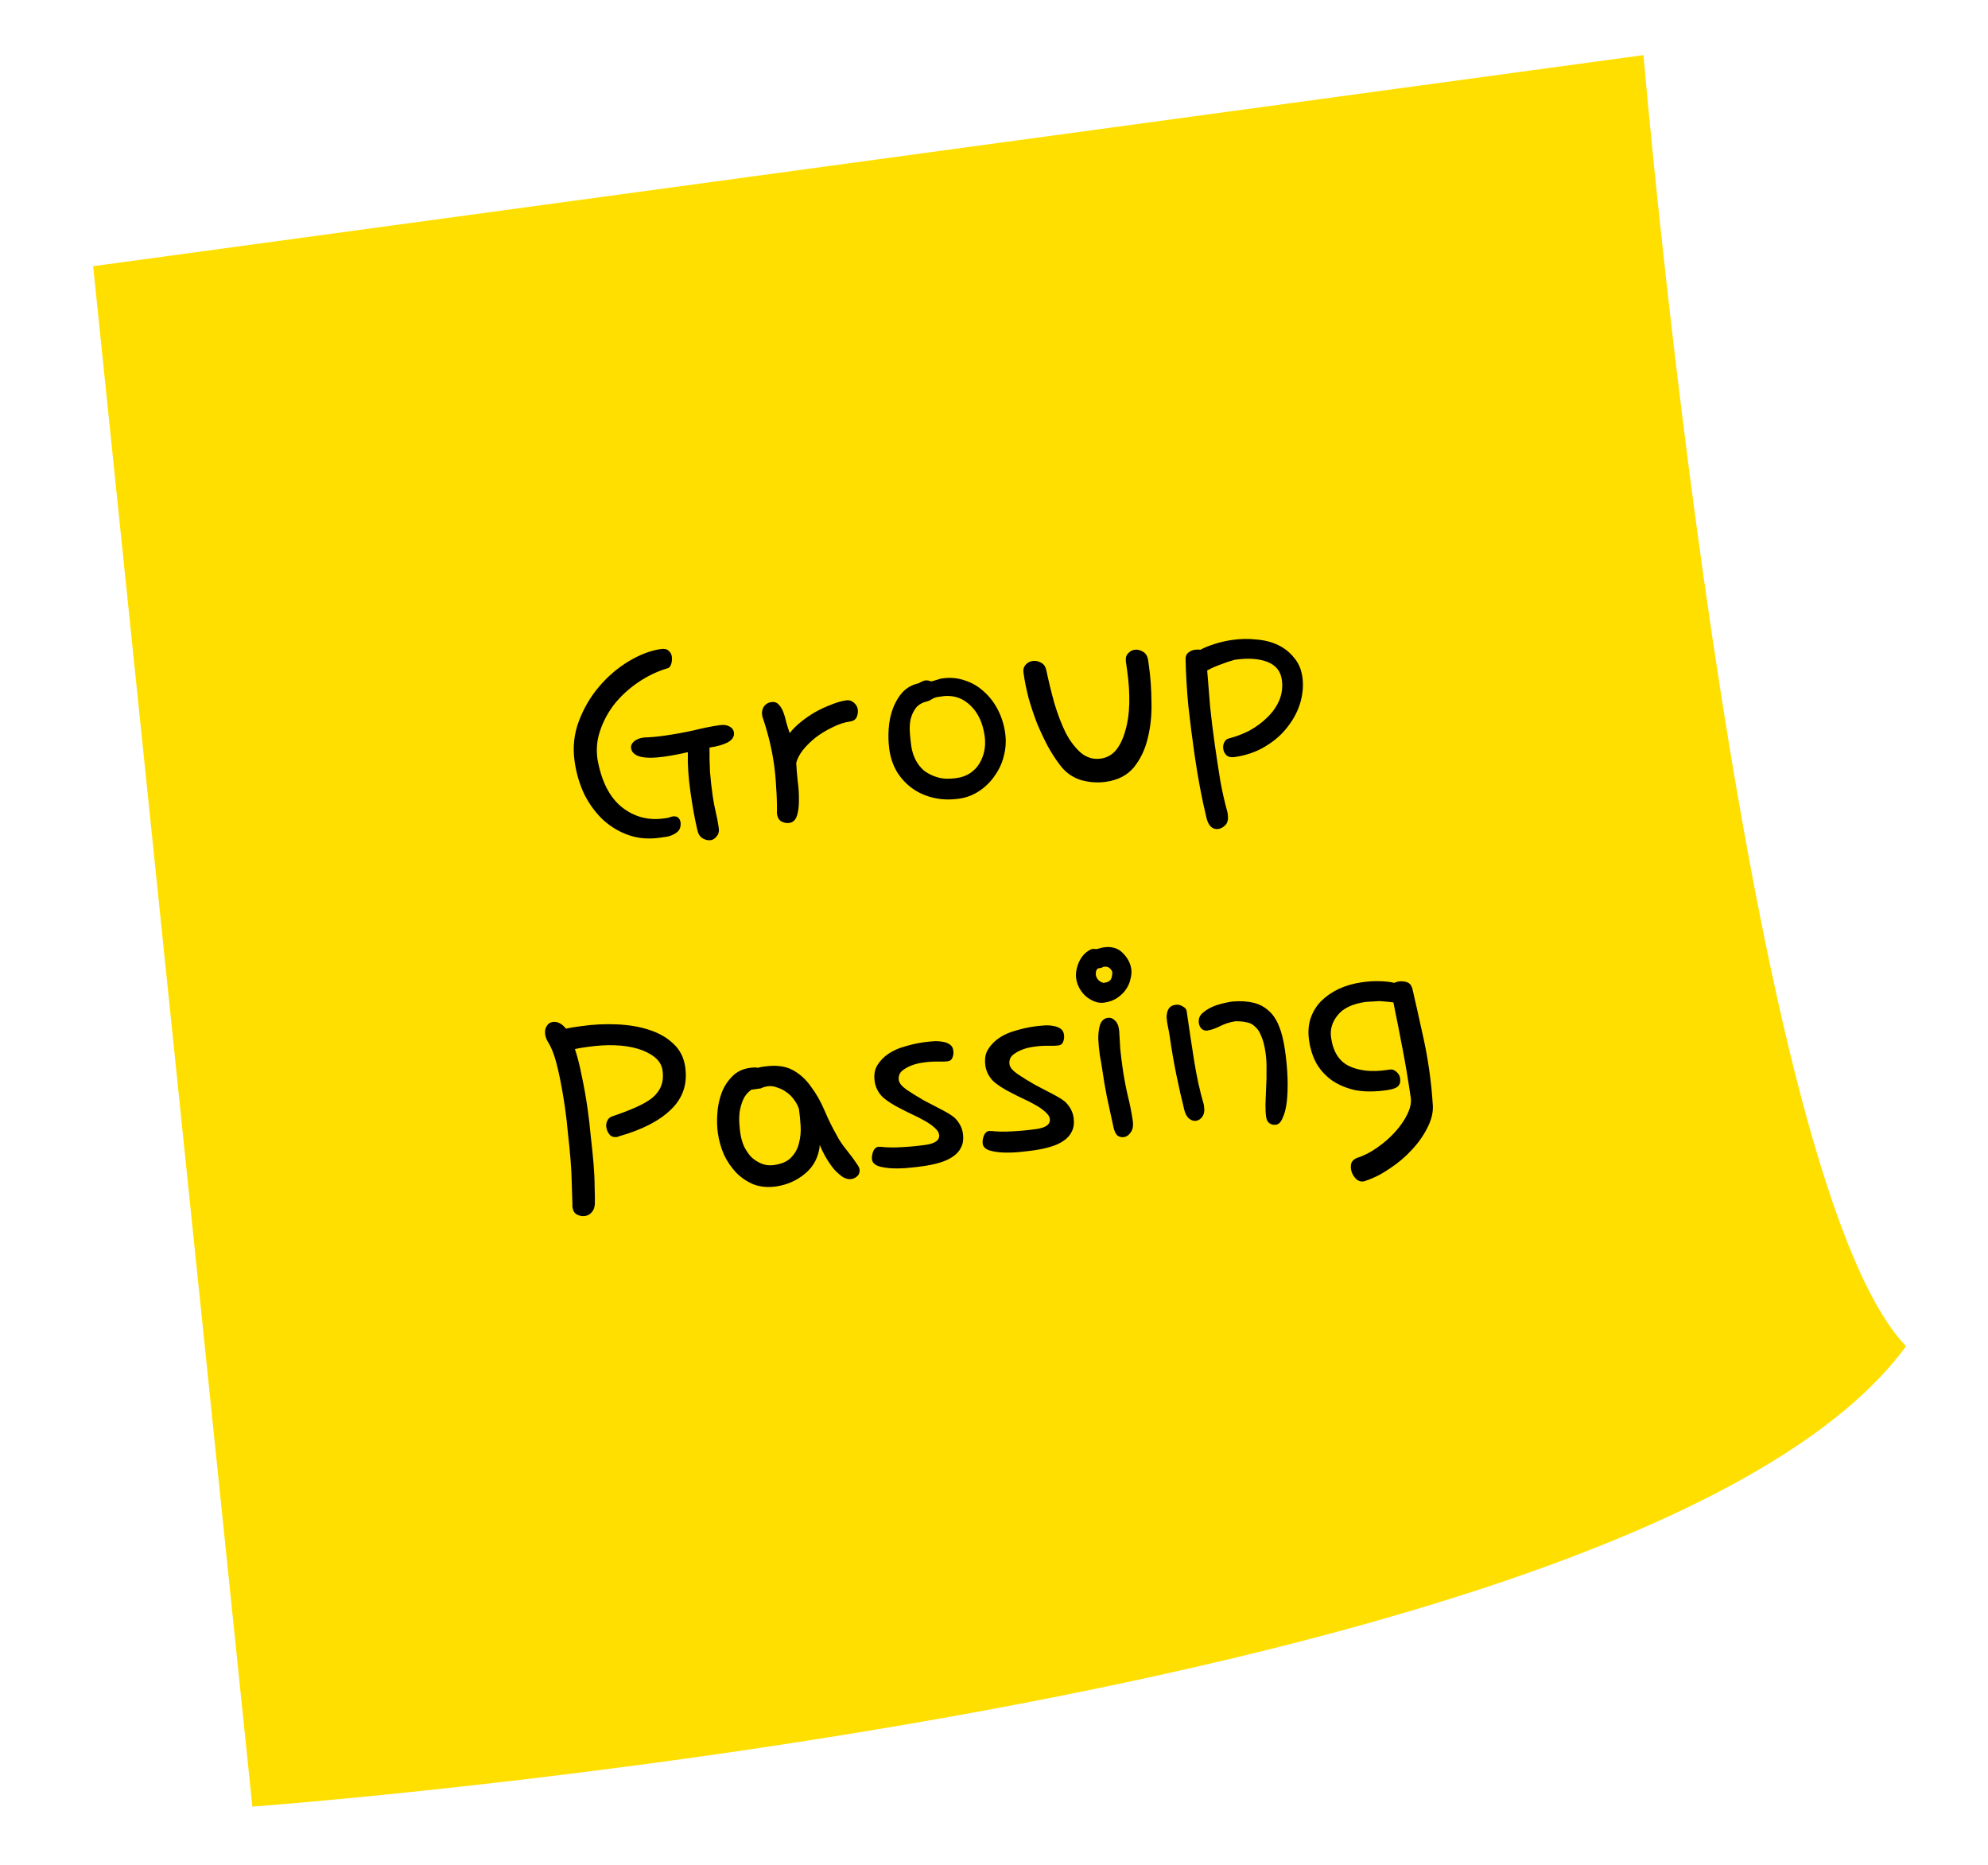
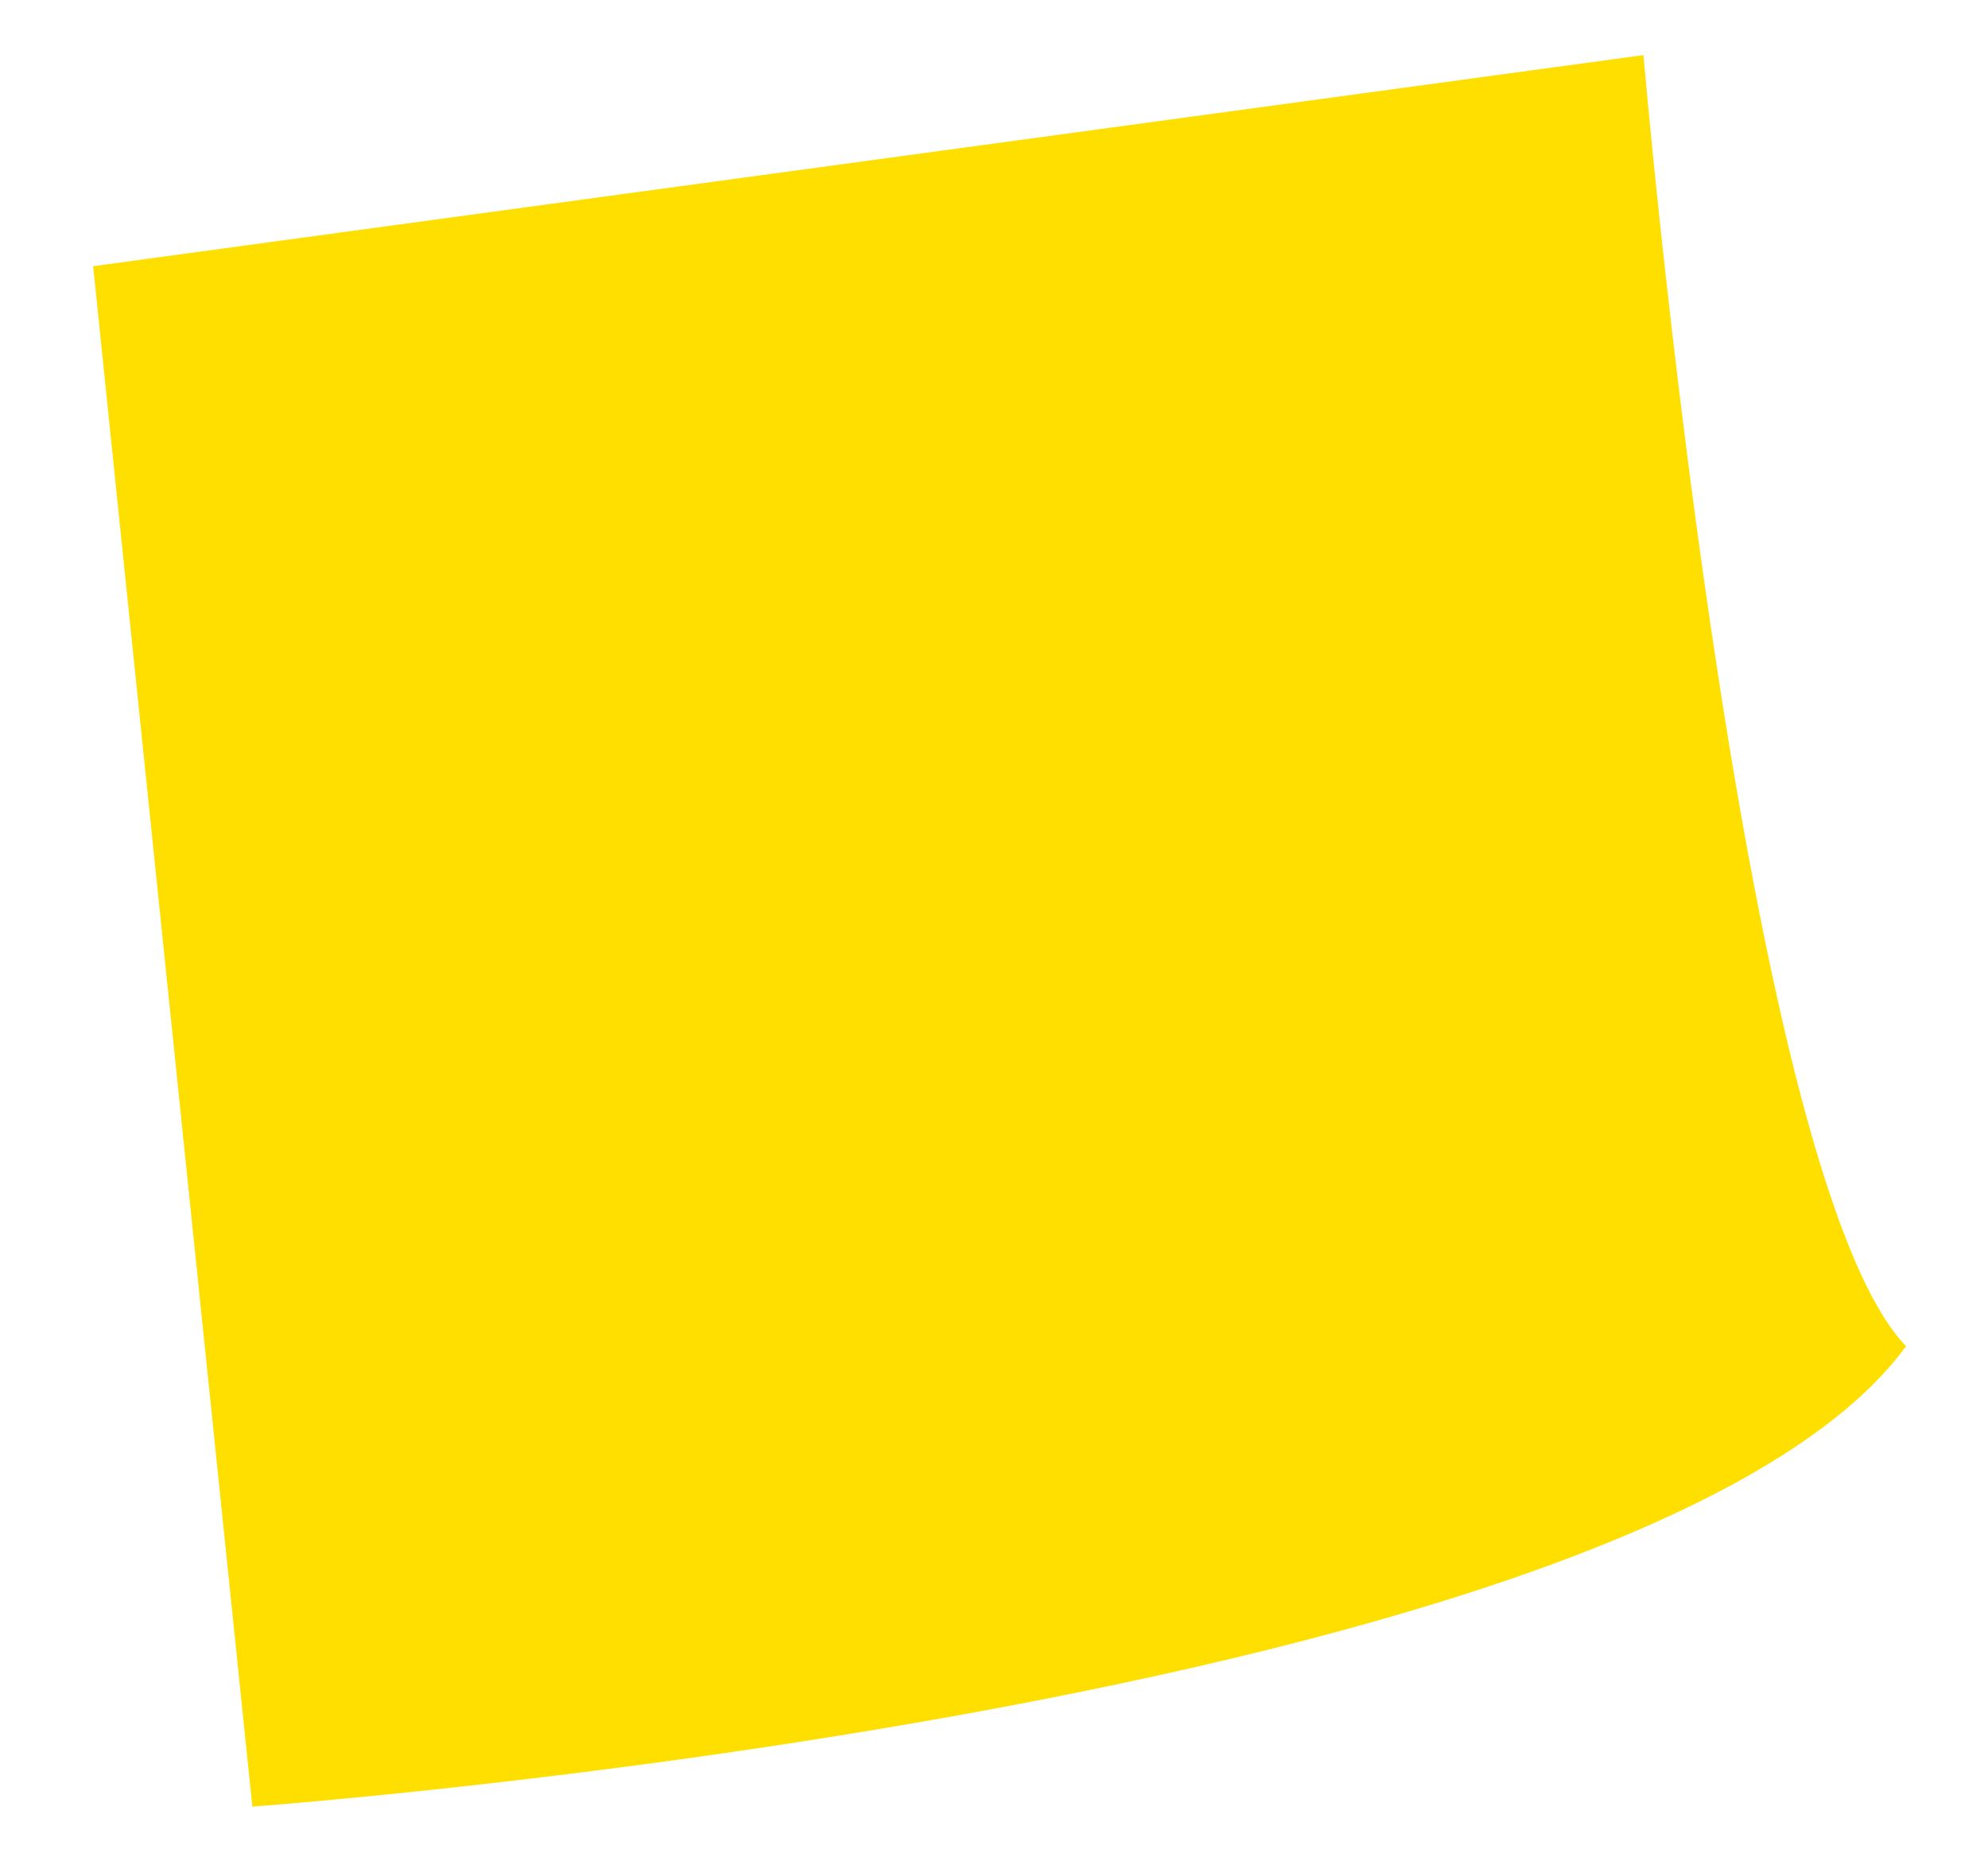
<svg xmlns="http://www.w3.org/2000/svg" width="194" height="182" viewBox="0 0 194 182" fill="none">
  <g filter="url(#filter0_d)">
    <path d="M9.089 21.972L160.378 1.377C160.378 1.377 169.697 110.429 186.003 127.351C160.378 162.426 24.627 172.272 24.627 172.272L9.089 21.972Z" fill="#FFDF00" />
  </g>
-   <path d="M65.601 79.666C65.887 79.625 66.088 79.67 66.204 79.799C66.317 79.905 66.388 80.065 66.419 80.279C66.439 80.593 66.378 80.845 66.235 81.036C66.088 81.203 65.901 81.339 65.673 81.444C65.469 81.547 65.247 81.615 65.009 81.649C64.77 81.683 64.555 81.714 64.365 81.741C63.316 81.891 62.331 81.812 61.411 81.506C60.491 81.199 59.655 80.711 58.902 80.04C58.173 79.365 57.556 78.541 57.052 77.566C56.568 76.565 56.241 75.468 56.071 74.276C55.877 72.916 56.018 71.606 56.495 70.346C56.972 69.086 57.638 67.956 58.493 66.958C59.348 65.96 60.313 65.141 61.39 64.5C62.466 63.859 63.505 63.468 64.507 63.325C64.841 63.277 65.093 63.338 65.263 63.508C65.43 63.655 65.529 63.836 65.56 64.05C65.597 64.312 65.573 64.571 65.488 64.827C65.4 65.058 65.284 65.185 65.141 65.205C64.183 65.488 63.26 65.924 62.371 66.513C61.482 67.103 60.705 67.798 60.041 68.598C59.401 69.395 58.917 70.268 58.59 71.215C58.26 72.138 58.164 73.088 58.304 74.066C58.686 76.226 59.481 77.791 60.691 78.762C61.897 79.709 63.263 80.073 64.789 79.855C64.908 79.838 65.039 79.82 65.182 79.799C65.322 79.755 65.462 79.71 65.601 79.666ZM68.054 80.995C67.931 80.477 67.816 79.922 67.707 79.329C67.594 78.712 67.487 78.046 67.385 77.331C67.282 76.615 67.209 75.932 67.165 75.282C67.12 74.631 67.107 74.025 67.124 73.463L67.114 73.391C66.337 73.575 65.591 73.718 64.875 73.82C62.801 74.117 61.702 73.836 61.579 72.977C61.549 72.763 61.641 72.555 61.855 72.354C62.07 72.153 62.392 72.022 62.821 71.96C63.475 71.94 64.16 71.879 64.875 71.776C65.805 71.644 66.742 71.473 67.686 71.265C68.626 71.034 69.466 70.865 70.205 70.759C70.61 70.701 70.932 70.74 71.171 70.877C71.433 71.01 71.583 71.207 71.62 71.469C71.675 71.851 71.477 72.171 71.028 72.43C70.575 72.665 69.978 72.836 69.239 72.941C69.229 73.721 69.244 74.51 69.285 75.307C69.347 76.077 69.435 76.867 69.551 77.678C69.626 78.203 69.725 78.724 69.848 79.242C69.967 79.736 70.064 80.245 70.139 80.77C70.19 81.127 70.12 81.405 69.93 81.603C69.766 81.821 69.577 81.945 69.362 81.976C69.1 82.013 68.836 81.954 68.57 81.797C68.305 81.64 68.132 81.373 68.054 80.995ZM75.821 79.155C75.825 78.327 75.797 77.54 75.739 76.794C75.702 76.021 75.63 75.264 75.525 74.525C75.317 73.07 74.959 71.589 74.451 70.079C74.417 70.011 74.392 69.918 74.375 69.799C74.327 69.465 74.383 69.177 74.543 68.935C74.727 68.69 74.962 68.546 75.248 68.506C75.558 68.461 75.8 68.536 75.974 68.73C76.171 68.921 76.33 69.178 76.449 69.502C76.565 69.802 76.662 70.141 76.74 70.519C76.839 70.87 76.948 71.207 77.068 71.531C77.333 71.176 77.684 70.822 78.12 70.468C78.556 70.113 79.021 69.791 79.515 69.502C80.033 69.209 80.558 68.963 81.089 68.766C81.617 68.544 82.12 68.4 82.596 68.332C82.859 68.294 83.101 68.369 83.322 68.556C83.543 68.744 83.673 68.969 83.71 69.231C83.745 69.469 83.707 69.718 83.598 69.977C83.486 70.212 83.274 70.352 82.964 70.396C82.392 70.478 81.811 70.67 81.222 70.973C80.629 71.253 80.081 71.587 79.577 71.975C79.096 72.36 78.681 72.772 78.33 73.212C78.003 73.648 77.793 74.055 77.701 74.433C77.722 74.917 77.768 75.494 77.839 76.165C77.931 76.809 77.972 77.436 77.962 78.046C77.972 78.628 77.911 79.136 77.778 79.569C77.645 80.001 77.388 80.245 77.007 80.299C76.768 80.333 76.518 80.284 76.255 80.151C76.017 80.015 75.872 79.768 75.821 79.41C75.808 79.315 75.808 79.23 75.821 79.155ZM89.658 66.665C89.927 66.505 90.133 66.415 90.277 66.394C90.467 66.367 90.667 66.4 90.874 66.492C91.038 66.444 91.213 66.394 91.401 66.343C91.609 66.265 91.784 66.216 91.927 66.195C92.714 66.083 93.453 66.147 94.145 66.389C94.833 66.607 95.443 66.958 95.974 67.442C96.529 67.922 96.991 68.513 97.359 69.215C97.727 69.917 97.971 70.685 98.09 71.519C98.196 72.259 98.155 72.995 97.967 73.727C97.8 74.432 97.504 75.083 97.078 75.679C96.676 76.272 96.176 76.769 95.576 77.171C94.977 77.573 94.319 77.825 93.604 77.927C92.721 78.054 91.89 78.026 91.11 77.846C90.33 77.665 89.642 77.362 89.046 76.936C88.449 76.511 87.947 75.974 87.538 75.327C87.153 74.676 86.903 73.945 86.787 73.135C86.695 72.491 86.673 71.825 86.72 71.137C86.764 70.425 86.901 69.76 87.129 69.144C87.357 68.527 87.671 67.996 88.069 67.549C88.492 67.1 89.021 66.805 89.658 66.665ZM90.353 68.464C89.863 68.607 89.508 68.852 89.29 69.2C89.069 69.524 88.916 69.898 88.831 70.324C88.769 70.746 88.759 71.186 88.8 71.642C88.838 72.075 88.882 72.47 88.933 72.828C88.994 73.257 89.129 73.688 89.337 74.121C89.541 74.53 89.824 74.891 90.185 75.204C90.567 75.49 91.011 75.707 91.519 75.853C92.026 75.999 92.626 76.023 93.317 75.924C93.842 75.85 94.293 75.688 94.672 75.439C95.07 75.163 95.377 74.839 95.591 74.468C95.826 74.069 95.985 73.645 96.067 73.196C96.148 72.746 96.155 72.283 96.087 71.806C95.91 70.566 95.467 69.595 94.758 68.893C94.046 68.168 93.184 67.841 92.172 67.912L91.493 68.009C91.302 68.037 91.106 68.113 90.905 68.239C90.704 68.365 90.52 68.44 90.353 68.464ZM112.03 64.344L112.111 64.917C112.272 66.037 112.357 67.23 112.367 68.494C112.401 69.754 112.279 70.94 111.999 72.05C111.74 73.134 111.291 74.074 110.65 74.871C110.007 75.644 109.1 76.115 107.932 76.281C107.097 76.401 106.261 76.338 105.423 76.093C104.605 75.82 103.939 75.331 103.425 74.626C103.036 74.122 102.646 73.521 102.255 72.822C101.887 72.121 101.537 71.38 101.207 70.6C100.897 69.792 100.621 68.968 100.379 68.126C100.161 67.281 99.994 66.454 99.878 65.643C99.834 65.333 99.895 65.081 100.062 64.887C100.249 64.665 100.486 64.534 100.772 64.493C101.059 64.452 101.334 64.51 101.6 64.667C101.862 64.8 102.031 65.043 102.106 65.397C102.334 66.484 102.598 67.566 102.898 68.642C103.222 69.715 103.59 70.673 104.002 71.514C104.435 72.328 104.929 72.975 105.484 73.456C106.063 73.933 106.711 74.12 107.426 74.018C108.022 73.933 108.518 73.655 108.913 73.185C109.305 72.691 109.604 72.064 109.812 71.304C110.044 70.541 110.173 69.659 110.2 68.657C110.224 67.632 110.154 66.547 109.991 65.402L109.873 64.58C109.825 64.246 109.885 63.982 110.052 63.788C110.239 63.566 110.464 63.437 110.726 63.399C110.989 63.362 111.253 63.421 111.519 63.578C111.781 63.711 111.951 63.966 112.03 64.344ZM119.777 79.224L119.813 79.475C119.877 79.928 119.804 80.267 119.593 80.492C119.382 80.716 119.145 80.847 118.883 80.885C118.62 80.922 118.392 80.858 118.198 80.691C118.004 80.524 117.856 80.253 117.753 79.878C117.518 78.914 117.3 77.899 117.099 76.833C116.902 75.79 116.723 74.709 116.563 73.588C116.338 72.014 116.14 70.461 115.97 68.928C115.823 67.391 115.733 65.908 115.699 64.477C115.671 64.116 115.744 63.862 115.918 63.716C116.112 63.542 116.341 63.436 116.603 63.399C116.77 63.375 116.952 63.373 117.15 63.394C117.511 63.196 117.971 63.009 118.529 62.832C119.088 62.654 119.654 62.525 120.226 62.443C121.037 62.327 121.825 62.312 122.592 62.397C123.379 62.455 124.086 62.634 124.712 62.934C125.339 63.233 125.86 63.645 126.276 64.17C126.712 64.667 126.985 65.298 127.094 66.061C127.206 66.848 127.142 67.672 126.9 68.534C126.654 69.372 126.244 70.161 125.668 70.9C125.116 71.636 124.393 72.275 123.497 72.816C122.625 73.355 121.616 73.705 120.472 73.869C120.138 73.917 119.874 73.857 119.68 73.69C119.509 73.52 119.407 73.316 119.373 73.077C119.339 72.838 119.37 72.627 119.465 72.443C119.557 72.236 119.708 72.104 119.92 72.05C120.601 71.879 121.27 71.626 121.928 71.288C122.582 70.927 123.154 70.505 123.645 70.021C124.159 69.534 124.554 68.979 124.83 68.355C125.103 67.708 125.188 67.027 125.086 66.311C124.966 65.477 124.494 64.899 123.67 64.579C122.846 64.259 121.79 64.191 120.502 64.375C120.079 64.484 119.626 64.634 119.143 64.824C118.679 64.988 118.233 65.186 117.804 65.417C117.886 66.501 117.981 67.679 118.09 68.953C118.22 70.2 118.373 71.444 118.55 72.684C118.727 73.924 118.91 75.114 119.097 76.255C119.308 77.393 119.535 78.383 119.777 79.224ZM59.745 108.924C60.627 108.627 61.388 108.336 62.029 108.05C62.693 107.76 63.233 107.452 63.649 107.125C64.061 106.774 64.347 106.392 64.507 105.98C64.688 105.541 64.735 105.023 64.65 104.427C64.579 103.926 64.323 103.5 63.884 103.149C63.444 102.798 62.894 102.524 62.233 102.327C61.572 102.129 60.826 102.017 59.995 101.989C59.164 101.962 58.307 102.012 57.425 102.138C57.21 102.168 56.995 102.199 56.781 102.23C56.566 102.26 56.341 102.305 56.106 102.363C56.362 103.129 56.585 104.01 56.776 105.004C56.99 105.996 57.174 107.028 57.328 108.101C57.457 109.007 57.565 109.929 57.65 110.866C57.759 111.799 57.849 112.686 57.921 113.528C57.989 114.345 58.025 115.107 58.028 115.812C58.052 116.49 58.059 117.049 58.049 117.488C58.025 117.832 57.917 118.103 57.727 118.301C57.56 118.495 57.345 118.611 57.083 118.648C56.821 118.686 56.558 118.638 56.296 118.505C56.057 118.369 55.914 118.134 55.867 117.8C55.85 117.681 55.848 117.584 55.862 117.509C55.848 116.902 55.826 116.236 55.795 115.511C55.785 114.758 55.746 113.972 55.677 113.155C55.609 112.337 55.528 111.509 55.432 110.671C55.357 109.806 55.26 108.956 55.141 108.122C54.946 106.762 54.72 105.517 54.461 104.386C54.199 103.231 53.892 102.363 53.541 101.78C53.354 101.491 53.241 101.215 53.204 100.952C53.156 100.619 53.202 100.344 53.342 100.13C53.478 99.891 53.677 99.753 53.939 99.716C54.392 99.651 54.825 99.869 55.237 100.37C55.496 100.308 55.745 100.261 55.983 100.227C56.222 100.193 56.46 100.159 56.699 100.124C57.891 99.954 59.063 99.896 60.215 99.951C61.39 100.002 62.437 100.18 63.357 100.487C64.301 100.79 65.083 101.238 65.703 101.831C66.347 102.42 66.735 103.18 66.868 104.11C67.103 105.755 66.643 107.135 65.488 108.249C64.357 109.36 62.657 110.235 60.389 110.876C60.341 110.882 60.307 110.899 60.286 110.927C60.286 110.927 60.263 110.93 60.215 110.937C59.905 110.981 59.663 110.906 59.489 110.712C59.312 110.494 59.203 110.242 59.162 109.956C59.135 109.765 59.167 109.566 59.259 109.358C59.351 109.15 59.513 109.005 59.745 108.924ZM74.247 106.194L73.317 106.327C72.942 106.6 72.673 106.93 72.509 107.319C72.346 107.707 72.234 108.112 72.172 108.535C72.131 108.93 72.124 109.308 72.152 109.669C72.179 110.03 72.208 110.318 72.239 110.533C72.307 111.01 72.431 111.454 72.612 111.866C72.816 112.275 73.061 112.629 73.348 112.929C73.654 113.202 73.988 113.41 74.349 113.553C74.71 113.696 75.106 113.737 75.535 113.675C76.298 113.566 76.858 113.316 77.216 112.924C77.597 112.529 77.848 112.067 77.967 111.539C78.11 111.008 78.165 110.452 78.13 109.873C78.093 109.27 78.038 108.718 77.967 108.218C77.875 107.914 77.723 107.62 77.512 107.334C77.297 107.024 77.042 106.768 76.746 106.567C76.473 106.363 76.171 106.211 75.841 106.112C75.531 105.986 75.221 105.946 74.911 105.99C74.672 106.024 74.451 106.092 74.247 106.194ZM80.001 111.723C79.895 112.857 79.43 113.776 78.606 114.477C77.781 115.179 76.821 115.608 75.724 115.765C74.937 115.878 74.21 115.811 73.542 115.566C72.895 115.293 72.329 114.912 71.845 114.421C71.358 113.907 70.958 113.319 70.644 112.659C70.352 111.97 70.154 111.269 70.052 110.553C69.97 109.981 69.953 109.351 70 108.663C70.045 107.951 70.181 107.286 70.409 106.67C70.637 106.053 70.975 105.518 71.421 105.065C71.864 104.588 72.443 104.299 73.158 104.196C73.54 104.142 73.807 104.14 73.96 104.191C74.076 104.15 74.182 104.123 74.277 104.109C74.373 104.096 74.48 104.08 74.599 104.063C75.72 103.903 76.636 104.016 77.348 104.401C78.06 104.785 78.662 105.332 79.152 106.041C79.663 106.722 80.103 107.499 80.471 108.371C80.839 109.243 81.249 110.072 81.702 110.859C81.839 111.132 82.028 111.433 82.27 111.764C82.508 112.07 82.746 112.377 82.985 112.684C83.224 112.99 83.421 113.266 83.578 113.511C83.758 113.753 83.859 113.946 83.879 114.089C83.917 114.351 83.85 114.567 83.68 114.738C83.51 114.908 83.305 115.01 83.067 115.044C82.828 115.078 82.564 115.019 82.275 114.866C82.006 114.685 81.728 114.445 81.442 114.145C81.18 113.842 80.921 113.477 80.665 113.052C80.41 112.626 80.188 112.183 80.001 111.723ZM88.217 104.344C87.815 104.596 87.647 104.949 87.711 105.402C87.752 105.688 88.016 106.003 88.504 106.347C89.014 106.688 89.575 107.033 90.185 107.384C90.815 107.708 91.42 108.023 91.999 108.329C92.578 108.636 92.98 108.895 93.205 109.106C93.634 109.556 93.886 110.043 93.961 110.568C94.04 111.116 93.983 111.574 93.793 111.942C93.626 112.307 93.353 112.613 92.975 112.862C92.621 113.107 92.186 113.303 91.672 113.45C91.181 113.593 90.662 113.703 90.113 113.782C89.732 113.836 89.265 113.891 88.713 113.945C88.161 114 87.616 114.017 87.078 113.997C86.564 113.973 86.116 113.903 85.734 113.787C85.349 113.648 85.136 113.435 85.095 113.148C85.061 112.91 85.097 112.649 85.203 112.367C85.308 112.084 85.492 111.924 85.755 111.886C85.778 111.883 85.804 111.891 85.831 111.912C85.855 111.908 85.891 111.903 85.939 111.896C86.484 111.965 87.167 111.976 87.988 111.932C88.809 111.888 89.601 111.811 90.364 111.702C90.769 111.644 91.094 111.537 91.34 111.38C91.582 111.2 91.684 110.978 91.646 110.716C91.612 110.477 91.457 110.244 91.181 110.016C90.902 109.764 90.565 109.532 90.169 109.321C89.798 109.106 89.405 108.907 88.989 108.723C88.597 108.536 88.257 108.365 87.967 108.212C87.129 107.797 86.499 107.388 86.076 106.986C85.674 106.557 85.434 106.068 85.356 105.519C85.267 104.899 85.35 104.376 85.606 103.951C85.882 103.497 86.253 103.116 86.72 102.806C87.187 102.496 87.713 102.262 88.299 102.106C88.905 101.922 89.495 101.789 90.067 101.707C90.401 101.659 90.736 101.624 91.073 101.6C91.411 101.576 91.717 101.593 91.993 101.651C92.266 101.685 92.498 101.773 92.688 101.916C92.876 102.036 92.988 102.226 93.026 102.489C93.063 102.751 93.036 102.986 92.944 103.194C92.876 103.398 92.722 103.518 92.484 103.552C92.269 103.582 91.942 103.593 91.503 103.582C91.087 103.569 90.605 103.601 90.057 103.679C89.317 103.785 88.704 104.007 88.217 104.344ZM99.02 102.8C98.618 103.052 98.449 103.405 98.514 103.858C98.555 104.144 98.819 104.459 99.306 104.803C99.817 105.144 100.377 105.49 100.987 105.84C101.617 106.164 102.222 106.479 102.801 106.786C103.38 107.092 103.782 107.351 104.007 107.562C104.436 108.012 104.688 108.499 104.763 109.024C104.842 109.572 104.786 110.03 104.595 110.398C104.428 110.763 104.155 111.07 103.777 111.318C103.423 111.564 102.989 111.759 102.474 111.906C101.984 112.049 101.464 112.16 100.916 112.238C100.534 112.293 100.068 112.347 99.516 112.402C98.964 112.456 98.419 112.473 97.88 112.453C97.366 112.429 96.918 112.359 96.537 112.243C96.152 112.104 95.939 111.891 95.898 111.605C95.864 111.366 95.9 111.106 96.005 110.823C96.111 110.54 96.295 110.38 96.557 110.343C96.581 110.339 96.606 110.348 96.634 110.368C96.657 110.365 96.693 110.36 96.741 110.353C97.286 110.421 97.969 110.433 98.79 110.388C99.611 110.344 100.403 110.267 101.166 110.158C101.571 110.1 101.897 109.993 102.142 109.836C102.384 109.656 102.486 109.434 102.449 109.172C102.415 108.934 102.26 108.7 101.984 108.472C101.704 108.22 101.367 107.988 100.972 107.777C100.6 107.563 100.207 107.363 99.791 107.179C99.4 106.992 99.059 106.822 98.769 106.668C97.931 106.253 97.301 105.844 96.879 105.442C96.477 105.013 96.236 104.524 96.158 103.976C96.07 103.356 96.153 102.833 96.408 102.407C96.684 101.954 97.056 101.572 97.522 101.262C97.989 100.952 98.515 100.719 99.101 100.562C99.708 100.378 100.297 100.245 100.869 100.163C101.203 100.116 101.539 100.08 101.876 100.056C102.213 100.032 102.52 100.049 102.796 100.107C103.068 100.141 103.3 100.23 103.491 100.373C103.678 100.492 103.79 100.683 103.828 100.945C103.865 101.207 103.838 101.442 103.746 101.65C103.678 101.855 103.525 101.974 103.286 102.008C103.072 102.039 102.745 102.049 102.305 102.039C101.89 102.025 101.408 102.057 100.859 102.136C100.12 102.241 99.507 102.463 99.02 102.8ZM109.219 100.613C109.25 101.168 109.284 101.747 109.321 102.35C109.383 102.95 109.458 103.559 109.546 104.179C109.672 105.062 109.834 105.939 110.032 106.811C110.253 107.68 110.424 108.531 110.543 109.366C110.611 109.843 110.543 110.218 110.338 110.49C110.158 110.759 109.937 110.913 109.674 110.95C109.436 110.984 109.221 110.93 109.03 110.787C108.86 110.616 108.736 110.342 108.657 109.964C108.432 108.901 108.221 107.934 108.024 107.061C107.846 106.162 107.693 105.259 107.563 104.353C107.512 103.996 107.436 103.544 107.333 102.999C107.252 102.427 107.199 101.887 107.175 101.379C107.172 100.844 107.228 100.386 107.344 100.005C107.48 99.596 107.739 99.364 108.12 99.31C108.359 99.276 108.577 99.354 108.774 99.545C108.996 99.732 109.132 100.005 109.183 100.362L109.219 100.613ZM106.337 92.703C106.425 92.641 106.505 92.606 106.577 92.595C106.672 92.582 106.757 92.582 106.832 92.595C106.931 92.606 107.004 92.607 107.052 92.6C107.168 92.559 107.273 92.532 107.369 92.519C107.461 92.481 107.566 92.454 107.686 92.437C108.473 92.324 109.094 92.503 109.551 92.973C110.031 93.44 110.314 93.971 110.399 94.567C110.44 94.854 110.413 95.174 110.317 95.528C110.246 95.879 110.099 96.216 109.878 96.54C109.677 96.836 109.399 97.107 109.045 97.353C108.691 97.598 108.263 97.756 107.762 97.828C107.429 97.876 107.107 97.836 106.797 97.71C106.487 97.584 106.207 97.417 105.959 97.21C105.707 96.978 105.499 96.716 105.335 96.423C105.168 96.106 105.063 95.792 105.018 95.482C104.95 95.005 105.034 94.483 105.269 93.914C105.528 93.341 105.883 92.938 106.337 92.703ZM107.461 94.44L107.175 94.481C107.062 94.546 106.991 94.641 106.96 94.767C106.929 94.893 106.923 95.016 106.94 95.135C106.97 95.35 107.083 95.54 107.277 95.707C107.468 95.85 107.635 95.912 107.778 95.891C108.135 95.84 108.359 95.699 108.447 95.467C108.532 95.212 108.561 94.988 108.534 94.798C108.36 94.433 108.094 94.276 107.737 94.328C107.689 94.334 107.597 94.372 107.461 94.44ZM117.425 98.783C117.773 98.49 118.19 98.26 118.677 98.093C119.188 97.923 119.718 97.798 120.267 97.72C121.036 97.659 121.711 97.696 122.29 97.832C122.869 97.969 123.368 98.226 123.787 98.604C124.203 98.958 124.542 99.457 124.804 100.101C125.063 100.721 125.261 101.508 125.397 102.462C125.537 103.439 125.62 104.364 125.648 105.236C125.672 106.085 125.646 106.843 125.571 107.51C125.493 108.154 125.36 108.672 125.173 109.064C125.012 109.476 124.789 109.703 124.503 109.743C124.289 109.774 124.088 109.73 123.9 109.611C123.713 109.491 123.597 109.277 123.553 108.967C123.508 108.657 123.488 108.258 123.491 107.771C123.515 107.257 123.536 106.718 123.553 106.156C123.59 105.567 123.604 104.981 123.593 104.398C123.604 103.789 123.573 103.233 123.501 102.733C123.403 102.041 123.265 101.501 123.087 101.113C122.931 100.697 122.728 100.385 122.479 100.178C122.251 99.943 121.975 99.8 121.651 99.749C121.324 99.674 120.955 99.641 120.543 99.651C120.042 99.723 119.553 99.878 119.076 100.117C118.599 100.355 118.182 100.5 117.824 100.551C117.609 100.582 117.419 100.524 117.252 100.377C117.109 100.227 117.022 100.045 116.991 99.831C116.967 99.663 116.979 99.492 117.027 99.314C117.095 99.11 117.228 98.933 117.425 98.783ZM115.8 98.65C116.025 100.224 116.266 101.82 116.521 103.438C116.773 105.032 117.089 106.472 117.467 107.756L117.503 108.006C117.56 108.412 117.497 108.737 117.313 108.982C117.15 109.2 116.949 109.326 116.711 109.361C116.496 109.391 116.28 109.325 116.062 109.161C115.844 108.998 115.682 108.717 115.576 108.318C115.293 107.191 115.029 106.024 114.784 104.818C114.539 103.612 114.324 102.365 114.14 101.077C114.102 100.815 114.048 100.519 113.976 100.188C113.905 99.858 113.86 99.548 113.843 99.258C113.847 98.942 113.906 98.677 114.022 98.466C114.158 98.228 114.394 98.085 114.727 98.037C114.966 98.003 115.192 98.056 115.407 98.195C115.642 98.308 115.773 98.459 115.8 98.65ZM139.828 107.918C139.852 108.596 139.673 109.303 139.291 110.039C138.913 110.799 138.407 111.516 137.774 112.191C137.164 112.862 136.459 113.461 135.658 113.989C134.861 114.541 134.068 114.947 133.277 115.206C133.233 115.236 133.163 115.258 133.068 115.272C132.758 115.316 132.487 115.209 132.255 114.95C132.024 114.691 131.884 114.395 131.836 114.061C131.806 113.846 131.824 113.637 131.892 113.432C131.988 113.249 132.15 113.104 132.378 112.998C133.076 112.777 133.746 112.438 134.386 111.981C135.05 111.521 135.634 111.012 136.139 110.453C136.643 109.894 137.036 109.327 137.319 108.752C137.602 108.176 137.723 107.66 137.682 107.203C137.453 105.605 137.193 104.037 136.9 102.497C136.603 100.933 136.295 99.371 135.975 97.811C135.726 97.774 135.491 97.746 135.269 97.73C135.048 97.712 134.826 97.695 134.605 97.678L133.266 97.76C131.979 97.944 131.067 98.379 130.532 99.063C129.994 99.724 129.781 100.448 129.894 101.235C130.091 102.618 130.674 103.545 131.642 104.015C132.633 104.482 133.844 104.613 135.275 104.408L135.668 104.352C135.859 104.325 136.051 104.394 136.246 104.561C136.464 104.725 136.591 104.938 136.629 105.2C136.68 105.558 136.609 105.824 136.414 105.997C136.244 106.168 135.885 106.292 135.336 106.37C134.12 106.544 133.061 106.537 132.158 106.35C131.275 106.136 130.523 105.805 129.899 105.359C129.272 104.889 128.778 104.327 128.417 103.673C128.08 103.015 127.857 102.305 127.748 101.542C127.635 100.755 127.679 100.043 127.88 99.406C128.102 98.742 128.446 98.169 128.913 97.689C129.403 97.205 129.979 96.806 130.64 96.493C131.324 96.176 132.084 95.958 132.919 95.839C133.515 95.754 134.094 95.72 134.656 95.737C135.218 95.754 135.688 95.808 136.066 95.9C136.203 95.832 136.342 95.788 136.485 95.767C136.772 95.726 137.042 95.748 137.298 95.834C137.553 95.919 137.729 96.125 137.824 96.452C138.141 97.818 138.443 99.162 138.729 100.484C139.036 101.778 139.281 103.069 139.465 104.357C139.55 104.953 139.623 105.551 139.685 106.15C139.743 106.726 139.79 107.316 139.828 107.918Z" fill="black" />
  <defs>
    <filter id="filter0_d" x="0" y="0" width="193.226" height="181.4" filterUnits="userSpaceOnUse" color-interpolation-filters="sRGB">
      <feFlood flood-opacity="0" result="BackgroundImageFix" />
      <feColorMatrix in="SourceAlpha" type="matrix" values="0 0 0 0 0 0 0 0 0 0 0 0 0 0 0 0 0 0 127 0" />
      <feOffset dy="4" />
      <feGaussianBlur stdDeviation="2" />
      <feColorMatrix type="matrix" values="0 0 0 0 0 0 0 0 0 0 0 0 0 0 0 0 0 0 0.25 0" />
      <feBlend mode="normal" in2="BackgroundImageFix" result="effect1_dropShadow" />
      <feBlend mode="normal" in="SourceGraphic" in2="effect1_dropShadow" result="shape" />
    </filter>
  </defs>
</svg>